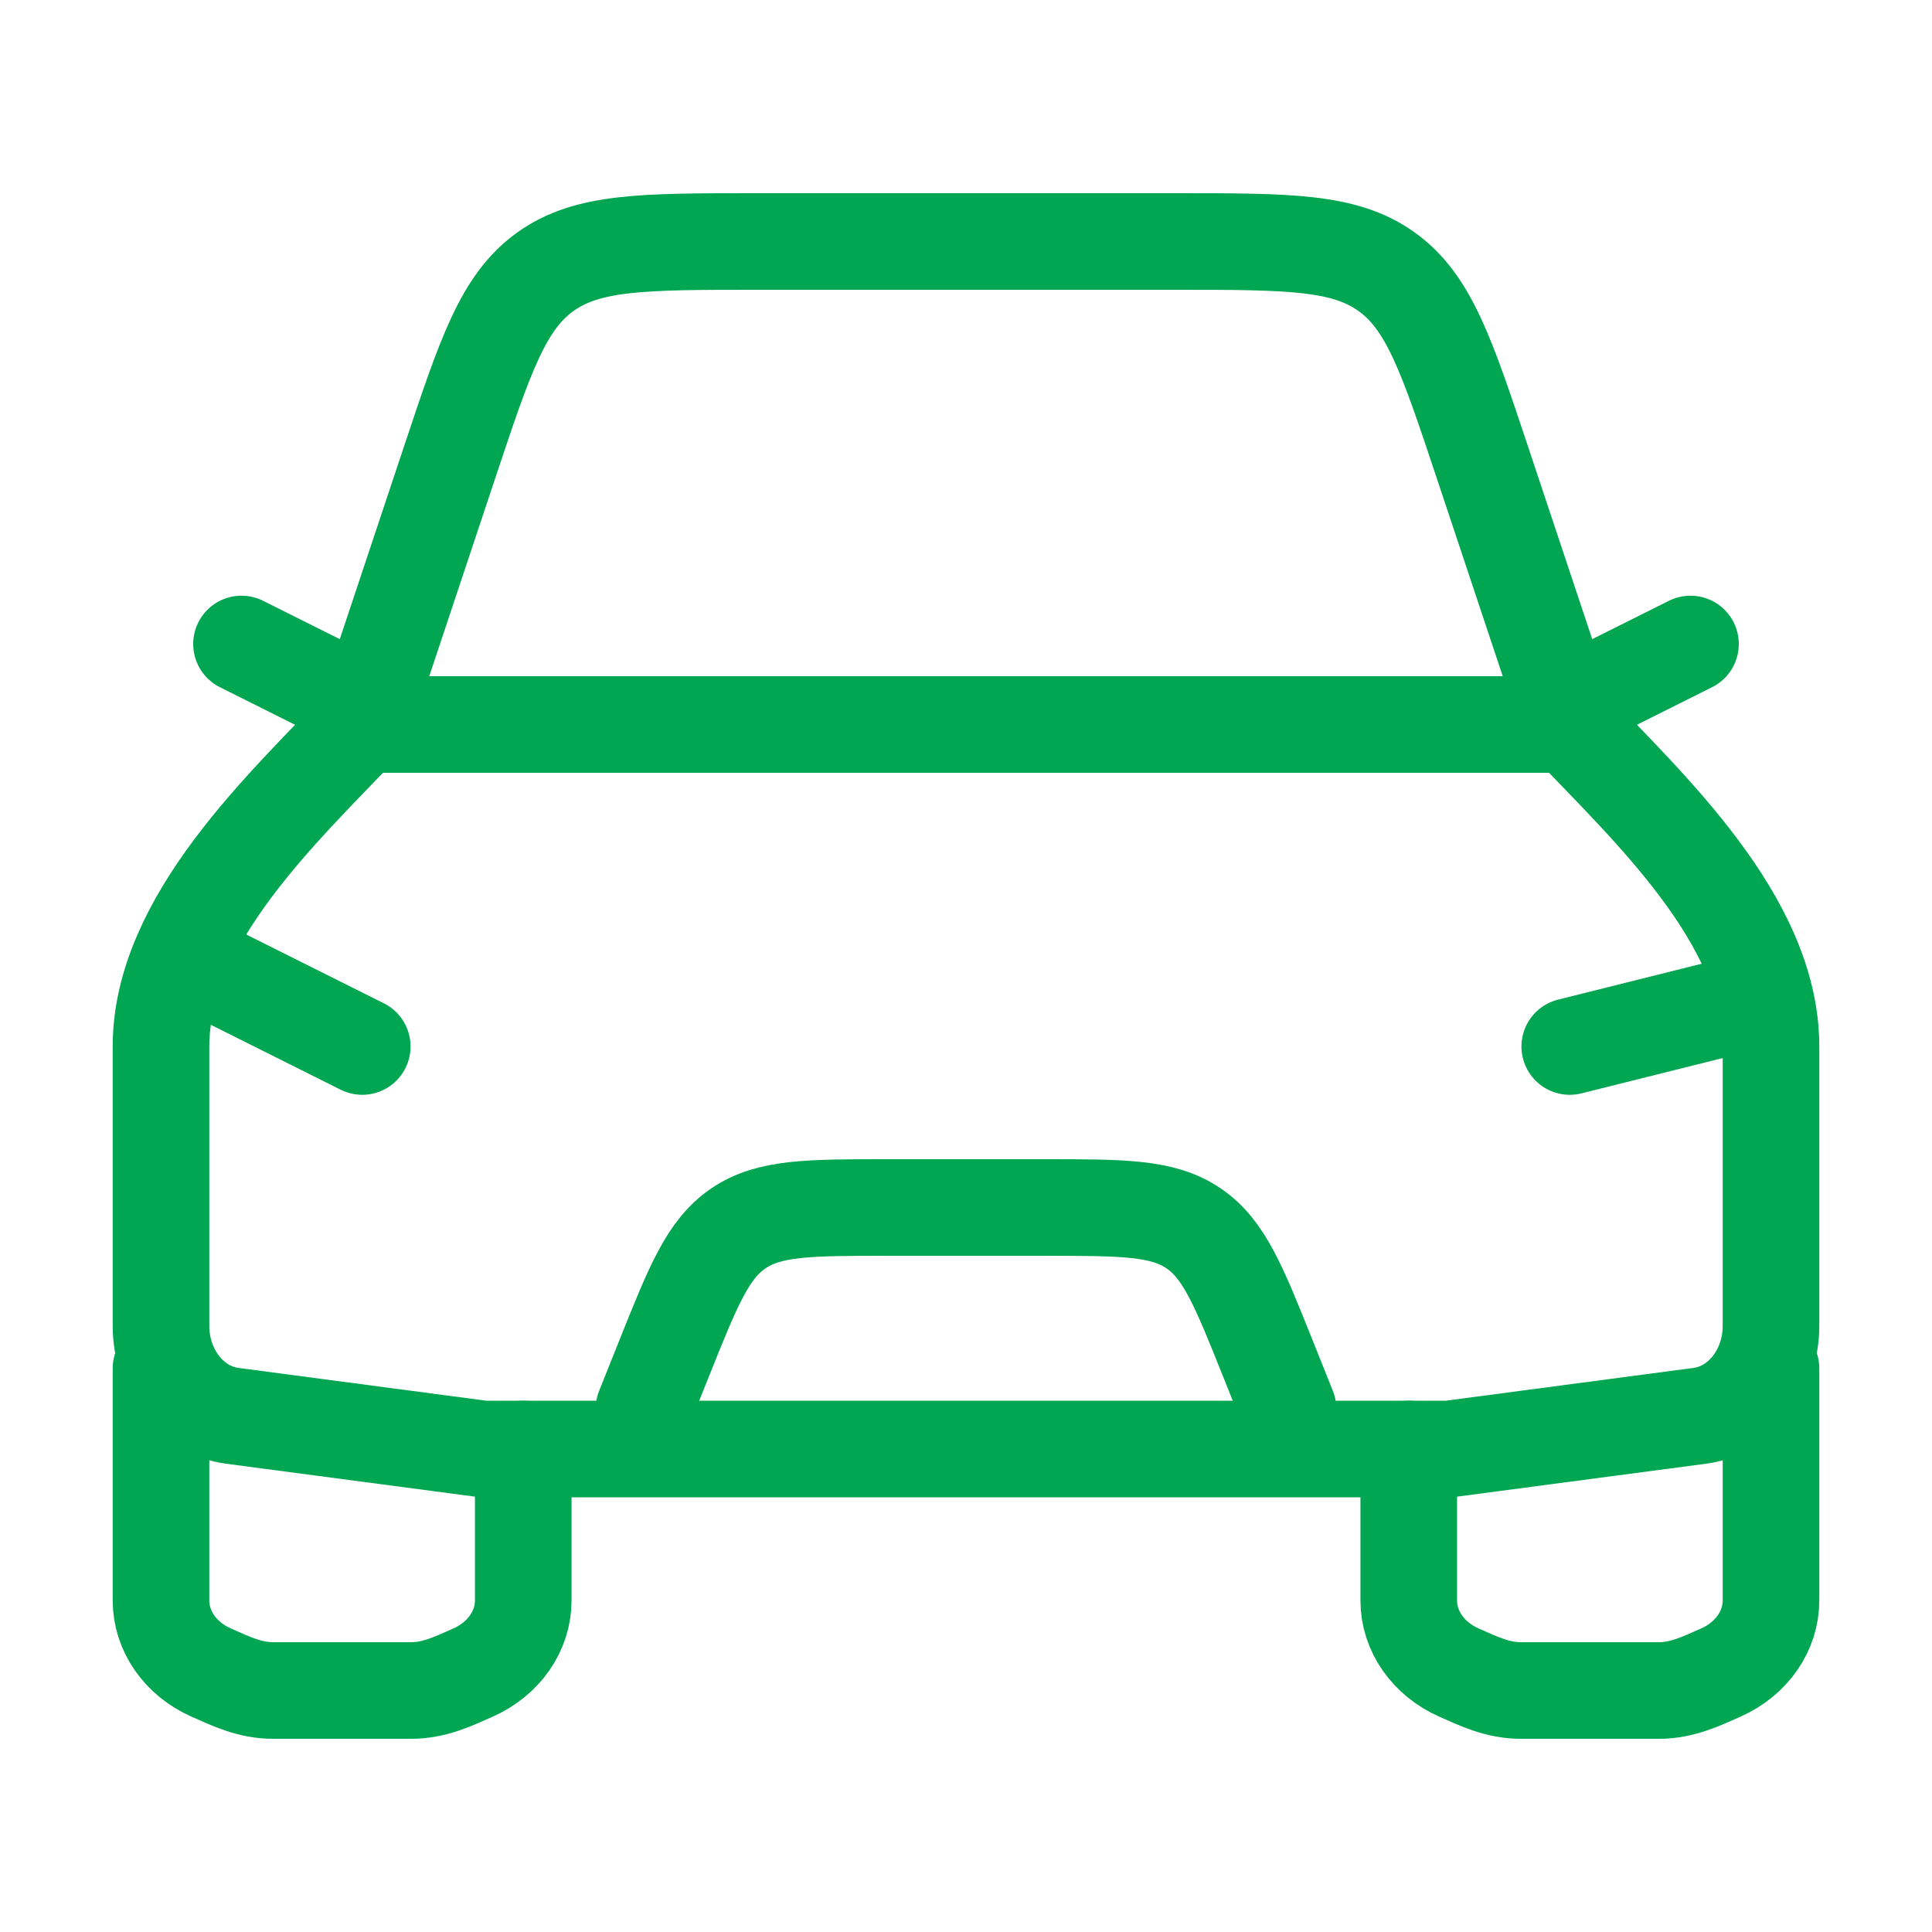
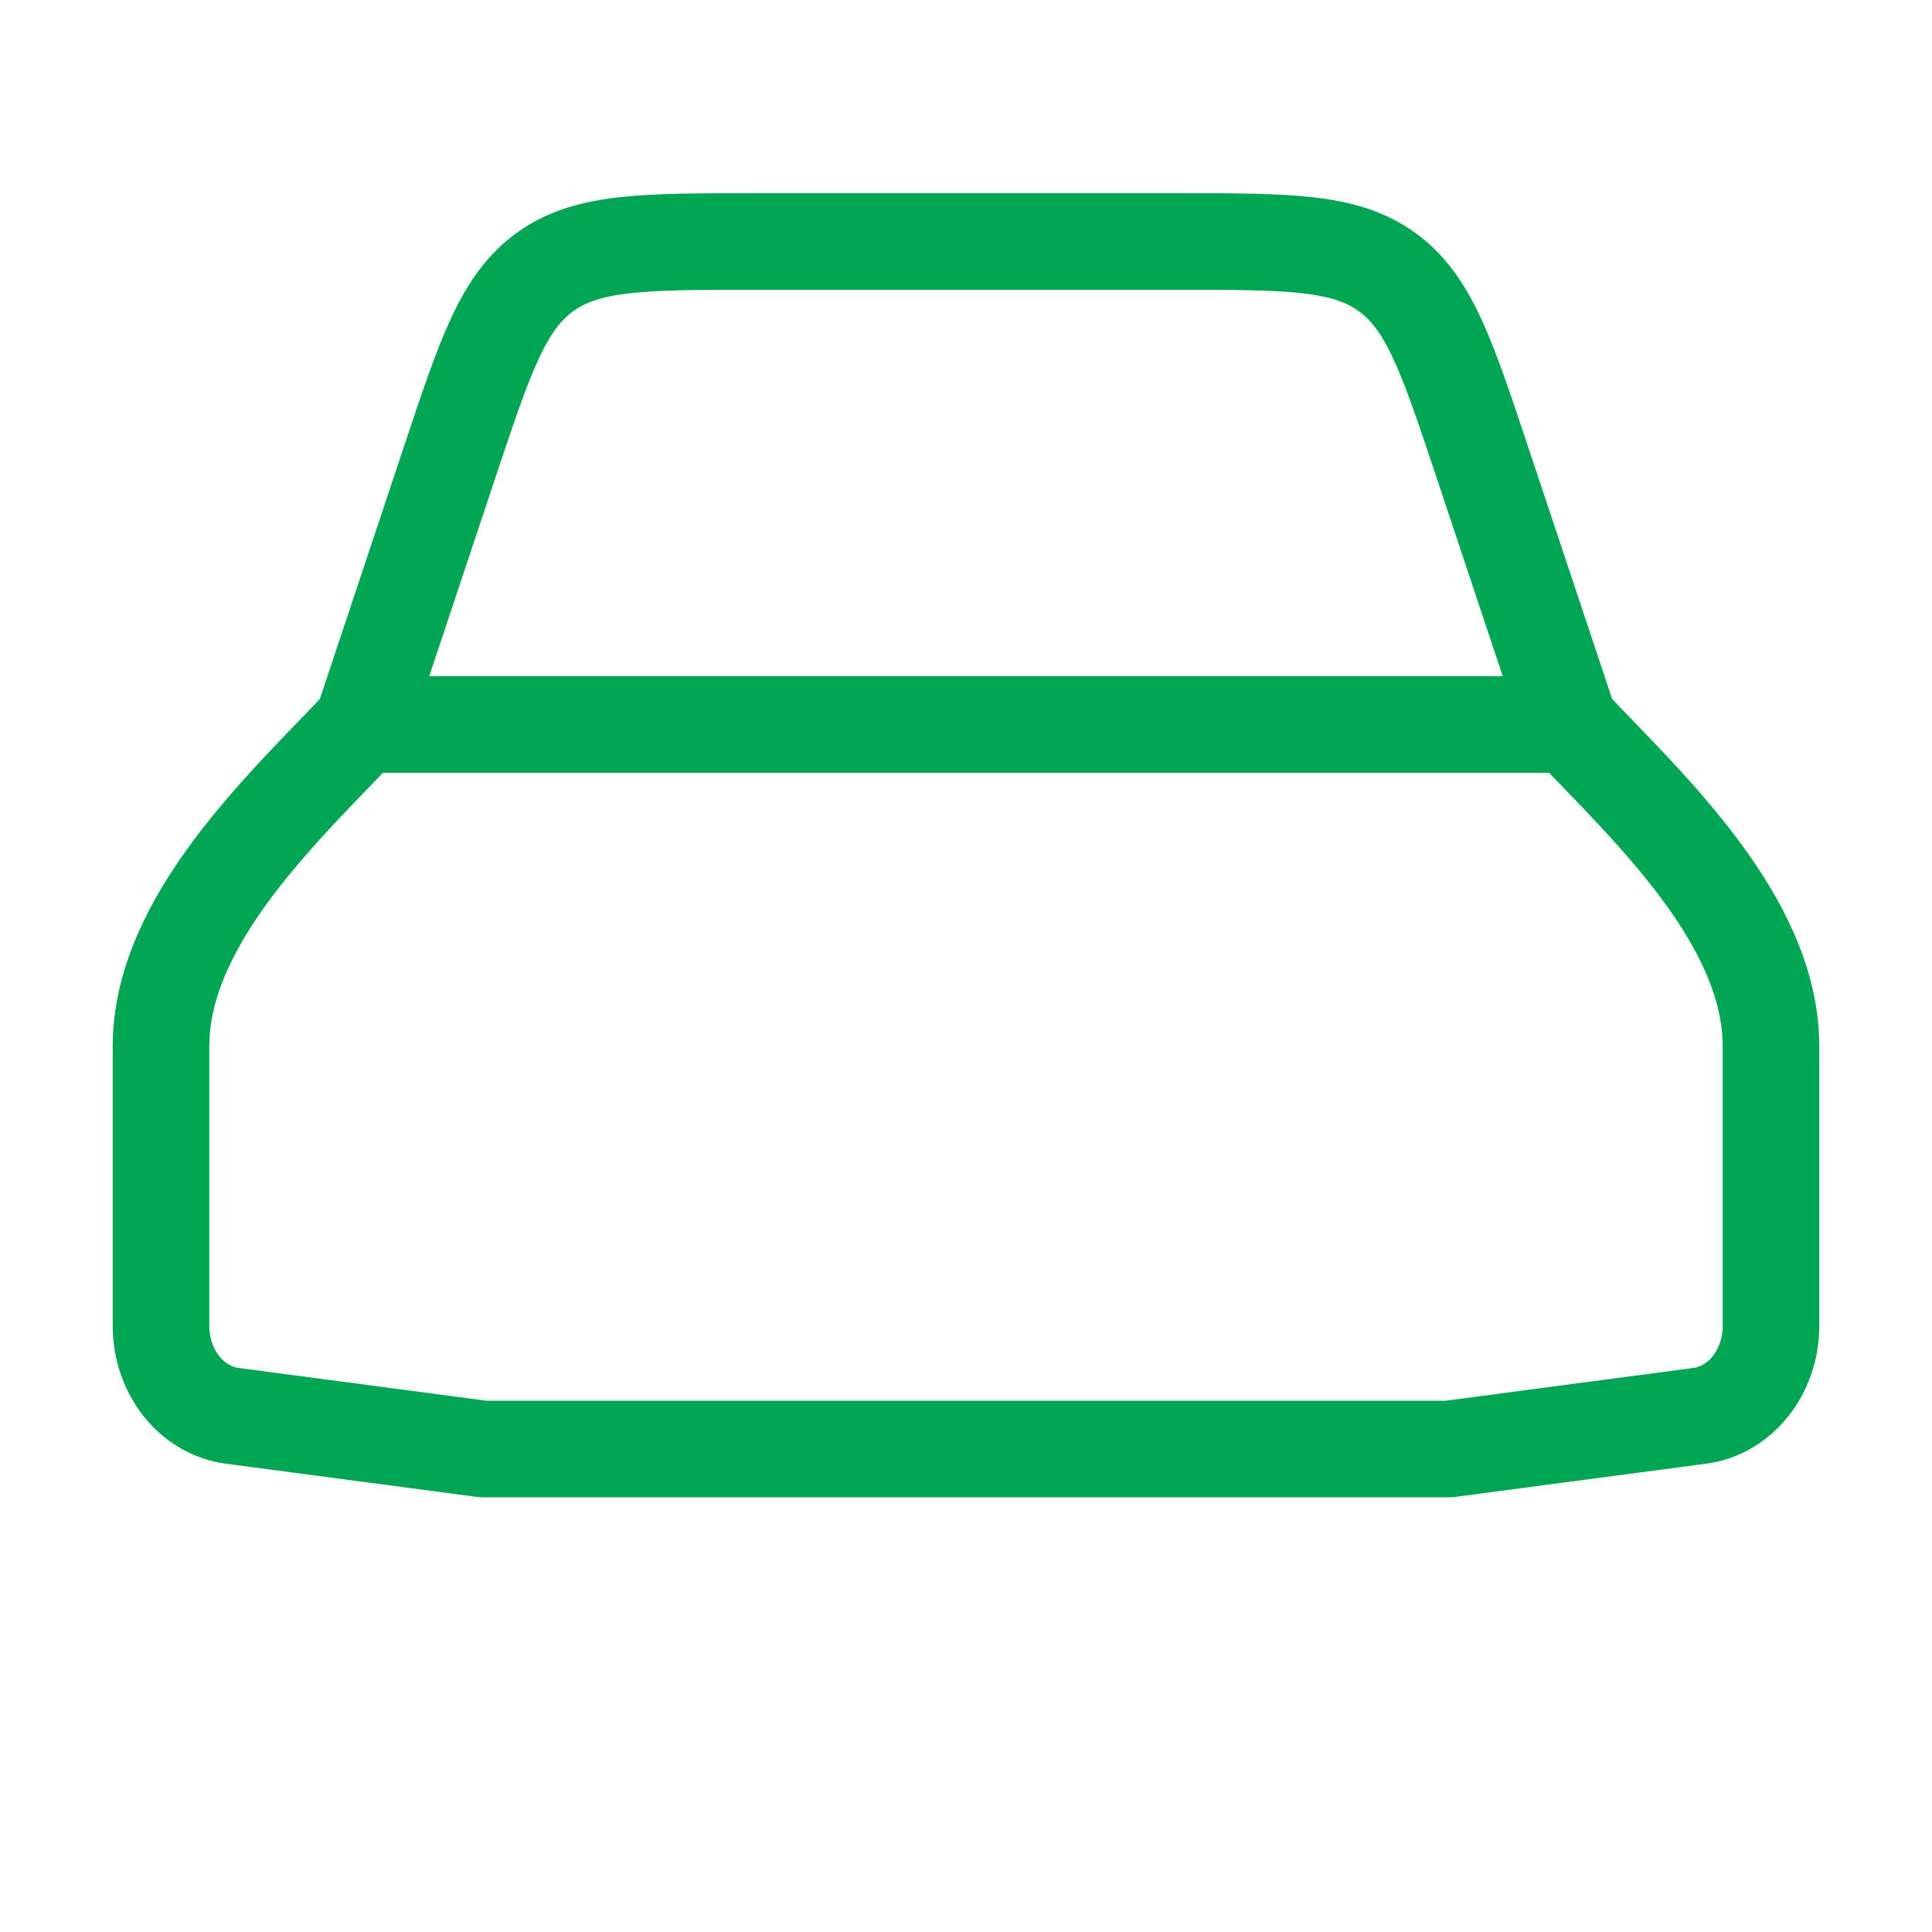
<svg xmlns="http://www.w3.org/2000/svg" width="60" height="60" fill="none">
-   <path stroke="#00A651" stroke-linecap="round" stroke-linejoin="round" stroke-width="3" d="m6.25 30 5 2.5m42.5-1.25-5 1.25M20 43.75l.614-1.535c.913-2.284 1.37-3.426 2.322-4.07.953-.645 2.183-.645 4.642-.645h4.844c2.46 0 3.69 0 4.642.645.952.644 1.408 1.786 2.322 4.07L40 43.75M5 42.5v7.205c0 .947.602 1.813 1.555 2.236.618.275 1.208.559 1.921.559h4.297c.713 0 1.304-.284 1.922-.559.953-.424 1.555-1.29 1.555-2.236V45m27.5 0v4.705c0 .947.602 1.813 1.555 2.236.618.275 1.209.559 1.922.559h4.297c.712 0 1.303-.284 1.921-.559.953-.424 1.555-1.29 1.555-2.236V42.5m-5-21.25L52.5 20M10 21.25 7.5 20" />
  <path stroke="#00A651" stroke-linejoin="round" stroke-width="3" d="m11.25 22.5 2.72-8.162c1.1-3.3 1.65-4.95 2.96-5.894s3.05-.944 6.528-.944h13.084c3.479 0 5.218 0 6.528.944 1.31.944 1.86 2.594 2.96 5.894l2.72 8.162m-37.5 0h37.5c2.393 2.534 6.25 6.062 6.25 9.999v8.676c0 1.427-.949 2.627-2.208 2.794L45 45H15l-7.792-1.031C5.948 43.802 5 42.602 5 41.175V32.5c0-3.937 3.857-7.465 6.25-9.999Z" />
</svg>